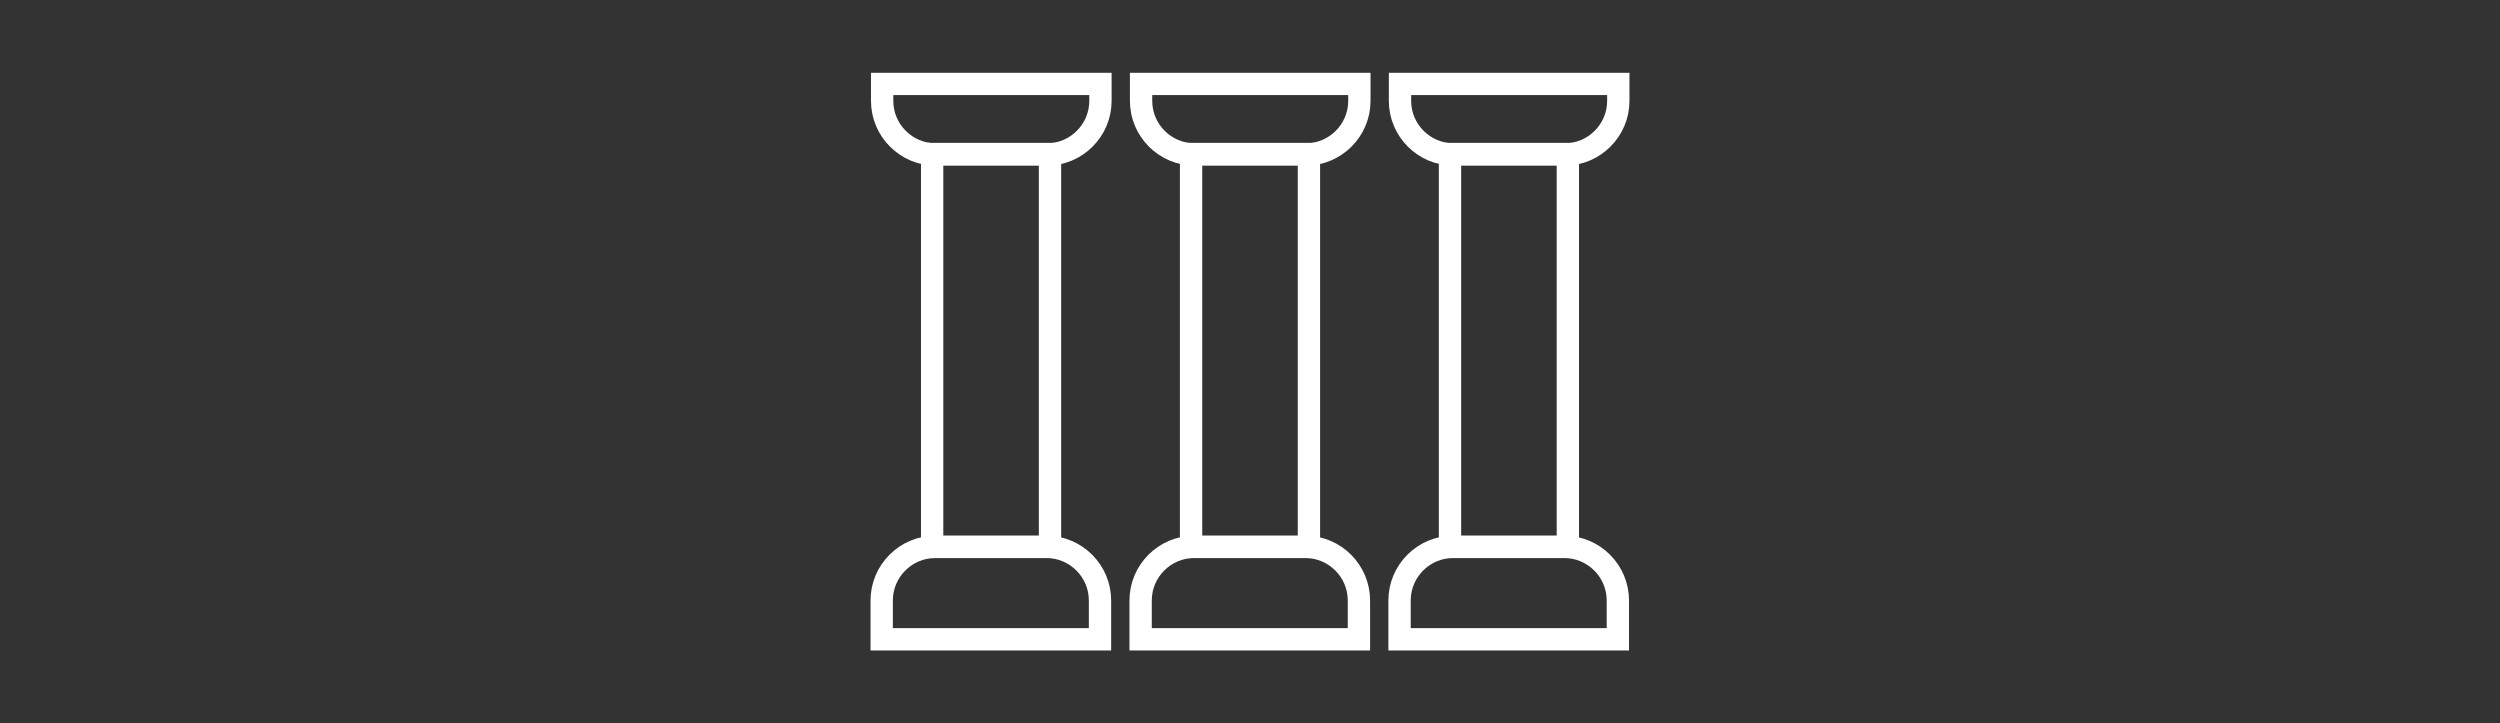
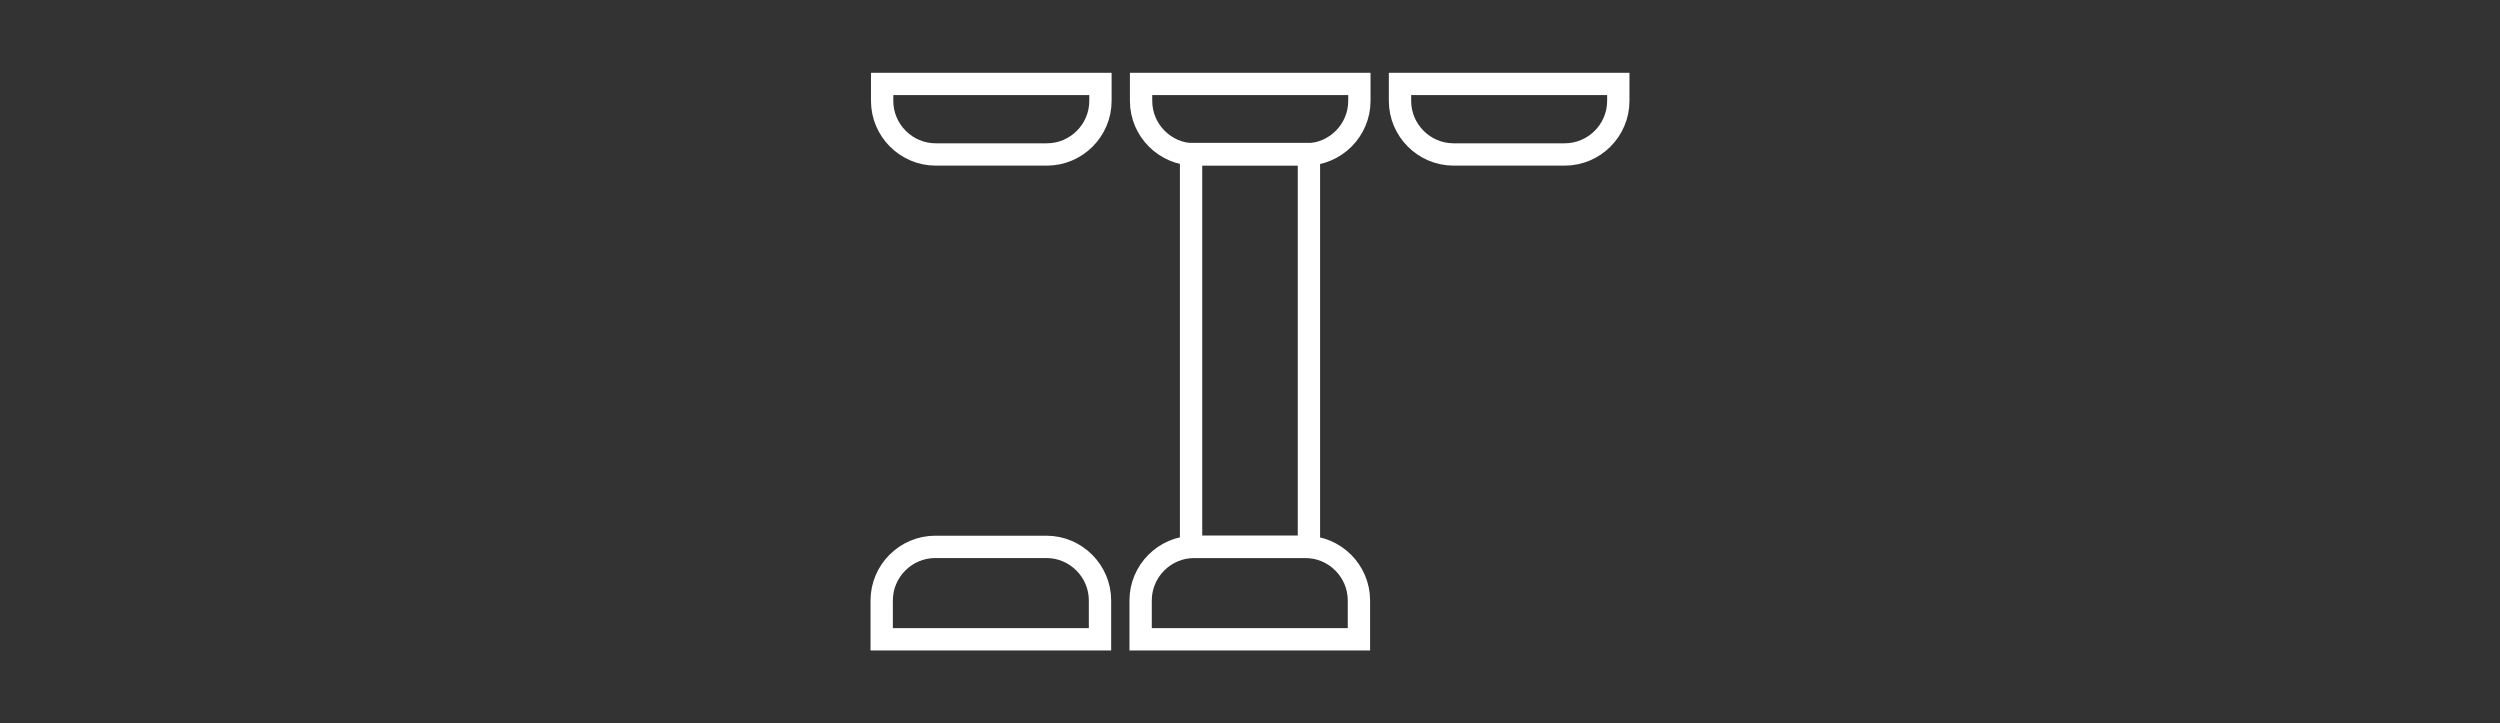
<svg xmlns="http://www.w3.org/2000/svg" version="1.1" id="Laag_1" x="0px" y="0px" viewBox="0 0 560 162" style="enable-background:new 0 0 560 162;" xml:space="preserve">
  <rect x="0" y="0" width="560" height="162" fill="#333333" stroke="none" />
  <style type="text/css">
	.st0{fill:none;stroke:#FFFFFF;stroke-width:5;stroke-miterlimit:10;}
</style>
  <g>
-     <path class="st0" d="M313.5,143.2v-8.7c0-6.6,5.4-12,12-12h24.9c6.6,0,12,5.4,12,12v8.7H313.5z" />
    <path class="st0" d="M362.5,18.8v3.8c0,6.6-5.4,12-12,12h-24.9c-6.6,0-12-5.4-12-12v-3.8H362.5z" />
-     <rect x="324.8" y="34.5" class="st0" width="26.4" height="88" />
    <path class="st0" d="M255.5,143.2v-8.7c0-6.6,5.4-12,12-12h24.9c6.6,0,12,5.4,12,12v8.7H255.5z" />
    <path class="st0" d="M304.5,18.8v3.8c0,6.6-5.4,12-12,12h-24.9c-6.6,0-12-5.4-12-12v-3.8H304.5z" />
    <rect x="266.8" y="34.5" class="st0" width="26.4" height="88" />
    <path class="st0" d="M197.5,143.2v-8.7c0-6.6,5.4-12,12-12h24.9c6.6,0,12,5.4,12,12v8.7H197.5z" />
    <path class="st0" d="M246.5,18.8v3.8c0,6.6-5.4,12-12,12h-24.9c-6.6,0-12-5.4-12-12v-3.8H246.5z" />
-     <rect x="208.8" y="34.5" class="st0" width="26.4" height="88" />
  </g>
</svg>